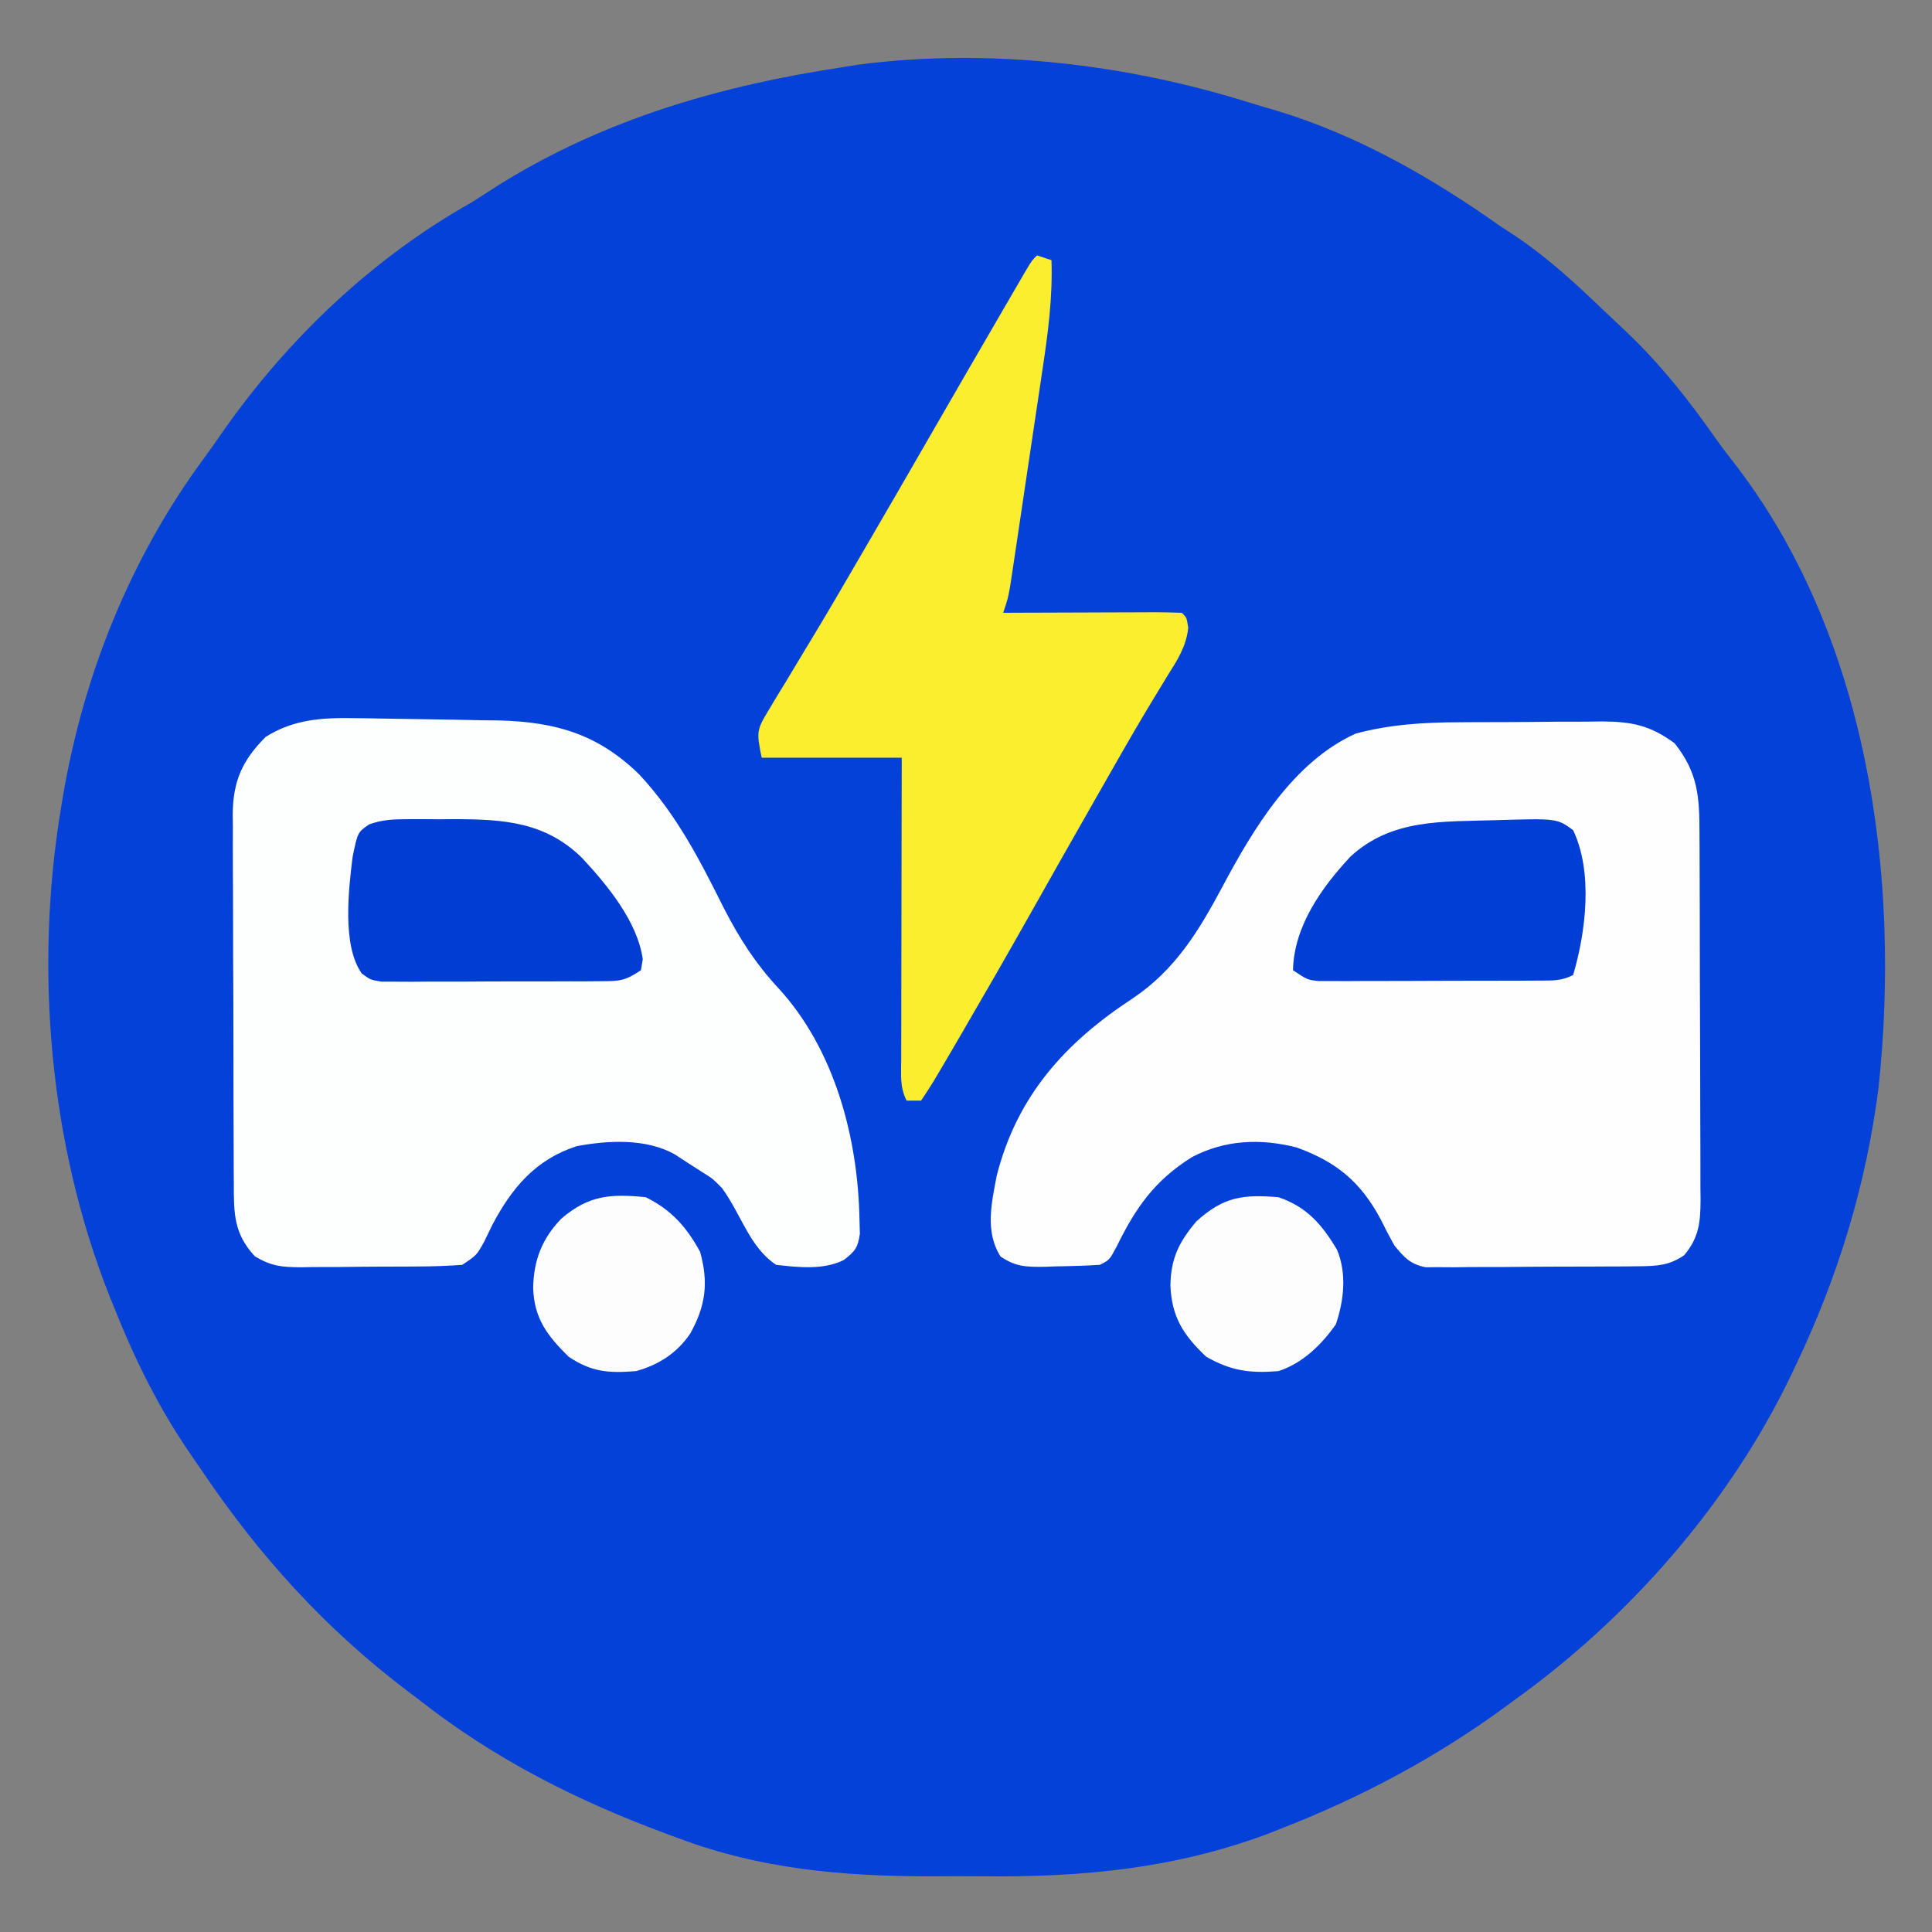
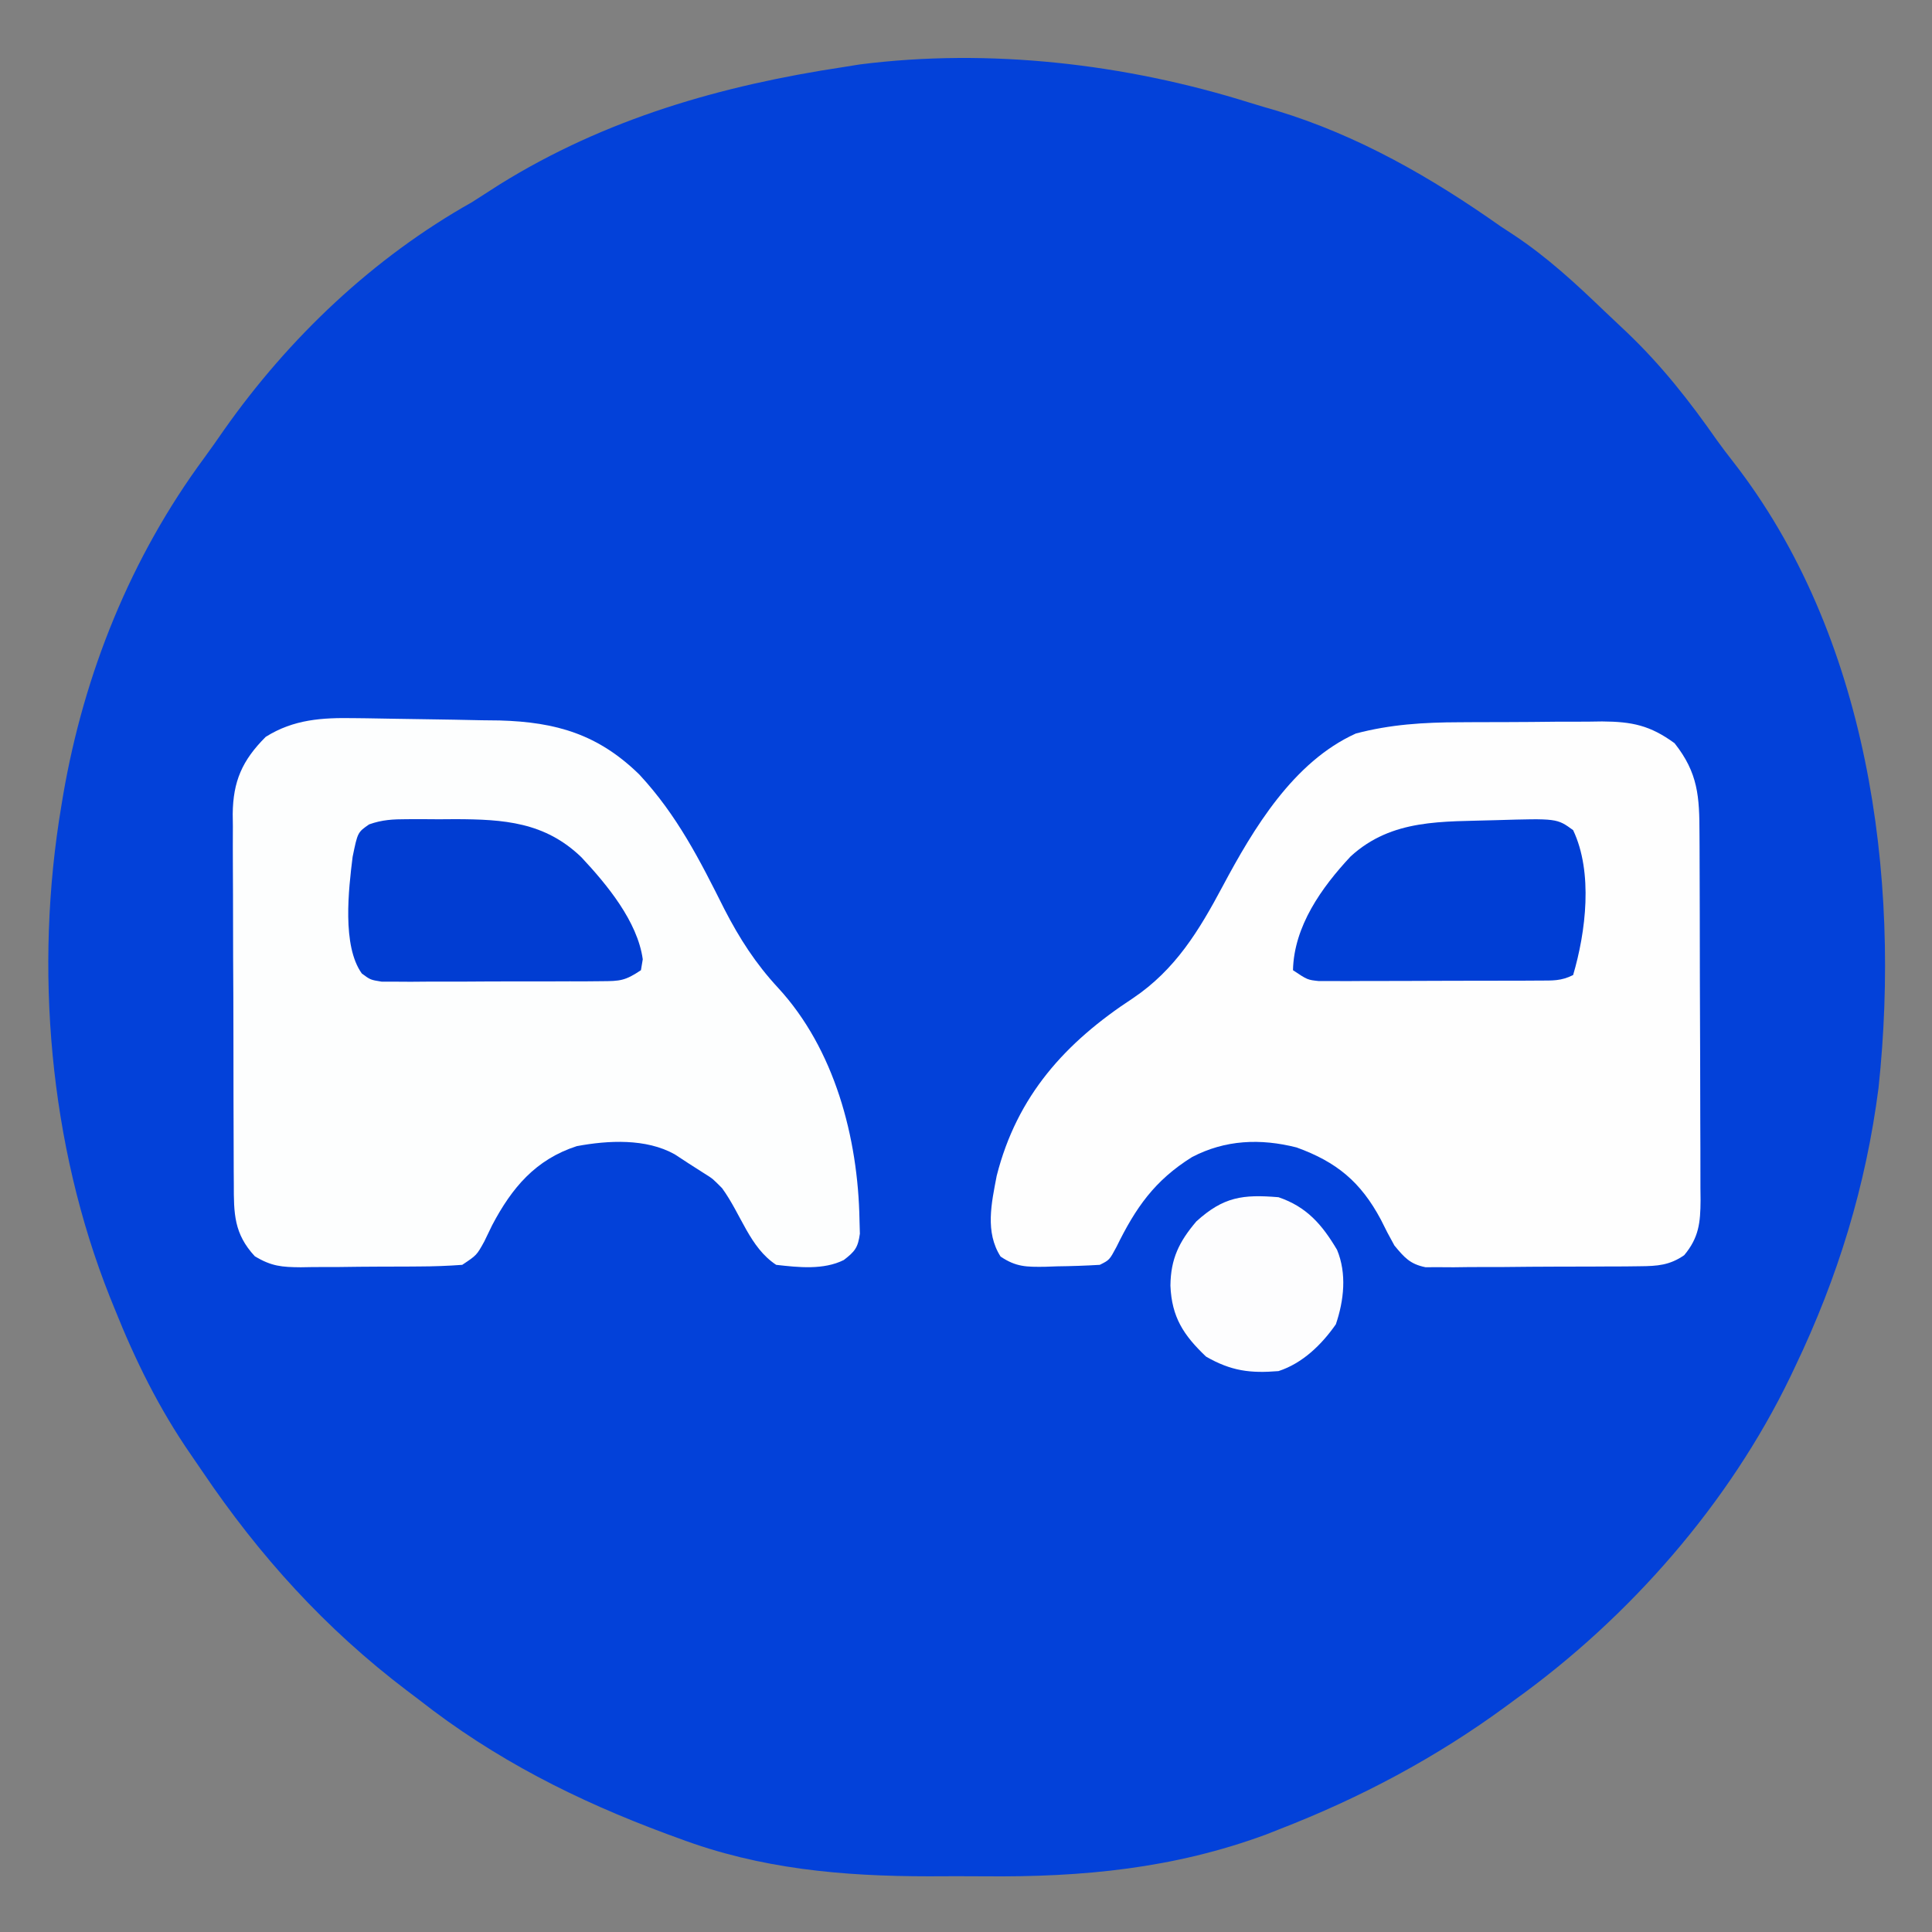
<svg xmlns="http://www.w3.org/2000/svg" version="1.1" width="180" height="180">
  <rect width="100%" height="100%" fill="#808080" stroke="none" />
  <svg width="180" height="180" viewBox="0 0 400 400" fill="none">
    <g transform="translate(10, 12)">
      <path d="M248.713 9.253C250.611 9.845 252.522 10.398 254.433 10.95C271.286 16.085 286.376 24.767 300.699 34.872C301.586 35.453 302.473 36.035 303.386 36.634C310.25 41.177 316.145 46.619 322.064 52.304C323.635 53.81 325.221 55.298 326.808 56.786C333.986 63.622 339.813 71.05 345.482 79.164C346.54 80.65 347.654 82.095 348.777 83.532C376.71 119.357 383.617 169.203 378.93 213.227C376.321 233.53 370.519 252.435 361.699 270.872C361.372 271.562 361.044 272.252 360.707 272.964C348.025 299.288 327.354 322.873 303.699 339.872C303.108 340.307 302.517 340.742 301.908 341.191C287.346 351.894 271.674 360.223 254.824 366.747C253.954 367.092 253.084 367.437 252.187 367.792C233.063 374.861 214.114 376.669 193.855 376.469C190.005 376.434 186.157 376.448 182.306 376.468C164.432 376.458 147.416 374.959 130.574 368.622C129.761 368.326 128.948 368.03 128.11 367.725C109.392 360.78 92.453 352.255 76.699 339.872C75.909 339.275 75.118 338.678 74.304 338.063C57.355 325.211 43.713 310.148 31.86 292.587C31.096 291.458 30.325 290.333 29.549 289.212C22.922 279.632 18.022 269.679 13.699 258.872C13.387 258.101 13.075 257.331 12.753 256.537C0.174 224.928 -2.935 188.379 2.699 154.872C2.822 154.124 2.946 153.375 3.073 152.604C7.406 127.415 17.083 103.386 32.279 82.81C33.685 80.891 35.044 78.945 36.398 76.989C49.854 57.894 67.304 41.332 87.699 29.872C89.618 28.647 91.535 27.418 93.449 26.184C115.371 12.568 139.334 5.7 164.699 1.872C165.792 1.697 166.885 1.522 168.012 1.341C194.831 -2.074 223.045 1.2 248.713 9.253Z" fill="#0341D9" />
      <path d="M292.149 137.536C293.734 137.526 293.734 137.526 295.351 137.516C297.569 137.506 299.787 137.501 302.004 137.501C305.388 137.497 308.771 137.46 312.154 137.422C314.319 137.417 316.484 137.413 318.649 137.411C320.155 137.389 320.155 137.389 321.692 137.367C327.912 137.408 331.638 138.178 336.699 141.872C341.589 148.048 341.85 152.94 341.86 160.6C341.865 161.48 341.87 162.36 341.876 163.267C341.89 166.176 341.897 169.084 341.902 171.993C341.908 174.015 341.914 176.038 341.92 178.06C341.93 182.3 341.936 186.539 341.94 190.778C341.945 196.21 341.969 201.642 341.998 207.073C342.016 211.25 342.021 215.427 342.023 219.604C342.026 221.607 342.034 223.61 342.047 225.612C342.064 228.413 342.062 231.213 342.056 234.014C342.065 234.841 342.074 235.667 342.084 236.519C342.05 241.1 341.755 244.208 338.699 247.872C335.691 249.96 333.145 250.132 329.535 250.162C328.507 250.175 327.48 250.188 326.421 250.201C324.764 250.204 324.764 250.204 323.074 250.208C321.935 250.214 320.796 250.221 319.623 250.228C317.215 250.238 314.808 250.243 312.401 250.242C308.713 250.247 305.027 250.283 301.34 250.321C299.001 250.327 296.663 250.331 294.324 250.333C292.668 250.354 292.668 250.354 290.978 250.376C289.95 250.37 288.922 250.364 287.863 250.358C286.509 250.362 286.509 250.362 285.128 250.366C281.922 249.713 280.76 248.355 278.699 245.872C277.707 244.11 276.771 242.315 275.887 240.497C271.736 232.722 266.742 228.569 258.442 225.567C250.969 223.672 243.662 223.967 236.785 227.567C229.025 232.421 225.122 238.054 221.145 246.176C219.699 248.872 219.699 248.872 217.699 249.872C214.727 250.049 211.799 250.149 208.824 250.184C207.6 250.228 207.6 250.228 206.352 250.272C202.538 250.313 200.38 250.331 197.16 248.157C193.909 243.072 195.274 237.093 196.359 231.426C200.561 214.873 210.551 203.836 224.563 194.672C233.35 188.761 238.23 180.696 243.137 171.497C249.522 159.531 257.774 145.719 270.699 139.872C277.838 137.977 284.794 137.552 292.149 137.536Z" fill="#FEFEFE" />
      <path d="M63.325 136.684C64.586 136.698 64.586 136.698 65.873 136.712C67.757 136.739 69.641 136.771 71.524 136.81C73.778 136.854 76.031 136.887 78.285 136.914C82.111 136.962 85.936 137.039 89.762 137.122C90.974 137.136 92.186 137.15 93.434 137.164C105.198 137.49 113.878 140.057 122.375 148.368C130.193 156.79 134.872 166.043 139.983 176.245C143.114 182.321 146.434 187.482 151.075 192.497C162.776 205.175 167.66 223.529 167.95 240.622C167.988 242.006 167.988 242.006 168.028 243.419C167.64 246.315 166.983 247.12 164.7 248.872C160.492 250.975 155.271 250.392 150.7 249.872C145.188 246.236 143.5 239.5 139.5 234C137.5 232 137.719 232.137 135.7 230.872C133.681 229.606 131.69 228.303 129.7 226.993C123.777 223.673 115.921 224.084 109.418 225.297C100.88 228.059 95.96 233.94 91.887 241.684C91.344 242.804 90.802 243.925 90.243 245.079C88.7 247.872 88.7 247.872 85.7 249.872C82.713 250.092 79.821 250.2 76.832 250.208C75.525 250.218 75.525 250.218 74.191 250.228C72.347 250.238 70.502 250.243 68.658 250.242C65.842 250.247 63.027 250.283 60.211 250.321C58.418 250.327 56.625 250.331 54.832 250.333C53.993 250.347 53.153 250.361 52.288 250.376C48.333 250.345 46.206 250.178 42.754 248.093C38.43 243.418 38.402 239.282 38.409 233.083C38.402 232.197 38.396 231.31 38.389 230.396C38.37 227.465 38.366 224.534 38.364 221.602C38.357 219.562 38.35 217.522 38.343 215.482C38.331 211.204 38.328 206.926 38.329 202.648C38.329 197.173 38.302 191.699 38.267 186.225C38.245 182.01 38.241 177.796 38.242 173.581C38.24 171.563 38.231 169.545 38.215 167.528C38.196 164.701 38.202 161.875 38.214 159.048C38.203 158.219 38.191 157.391 38.18 156.537C38.253 149.765 40.131 145.441 45.012 140.559C50.814 136.916 56.691 136.572 63.325 136.684Z" fill="#FDFEFE" />
-       <path d="M204.698 40.872C205.688 41.202 206.678 41.532 207.698 41.872C207.961 49.744 206.943 57.215 205.765 64.989C205.565 66.337 205.366 67.684 205.167 69.032C204.751 71.838 204.331 74.643 203.908 77.448C203.366 81.042 202.832 84.636 202.301 88.232C201.891 91.006 201.477 93.781 201.063 96.555C200.769 98.524 200.477 100.493 200.184 102.463C199.914 104.251 199.914 104.251 199.638 106.075C199.402 107.649 199.402 107.649 199.16 109.256C198.698 111.872 198.698 111.872 197.698 114.872C198.814 114.867 199.93 114.862 201.079 114.856C205.203 114.838 209.327 114.827 213.452 114.817C215.239 114.812 217.027 114.805 218.815 114.797C221.379 114.785 223.943 114.779 226.507 114.774C227.311 114.769 228.115 114.764 228.944 114.759C230.863 114.759 232.781 114.81 234.698 114.872C235.698 115.872 235.698 115.872 236.011 117.993C235.585 121.919 233.755 124.661 231.698 127.935C230.776 129.453 229.855 130.972 228.937 132.493C228.423 133.34 227.91 134.187 227.381 135.059C224.133 140.49 221.018 145.998 217.886 151.497C217.191 152.715 216.496 153.933 215.801 155.151C211.534 162.628 207.298 170.121 203.073 177.622C198.45 185.826 193.754 193.987 189.011 202.122C188.41 203.153 187.809 204.184 187.19 205.246C182.961 212.478 182.961 212.478 180.698 215.872C179.708 215.872 178.718 215.872 177.698 215.872C176.26 212.995 176.579 210.526 176.585 207.311C176.585 206.638 176.585 205.964 176.585 205.271C176.585 203.041 176.593 200.812 176.601 198.583C176.603 197.039 176.604 195.495 176.605 193.951C176.609 189.883 176.619 185.816 176.63 181.749C176.64 177.6 176.645 173.451 176.65 169.302C176.66 161.159 176.678 153.015 176.698 144.872C167.128 144.872 157.558 144.872 147.698 144.872C146.636 139.561 146.587 139.227 149.171 134.978C149.734 134.035 150.296 133.092 150.876 132.121C151.498 131.11 152.12 130.1 152.761 129.06C154.066 126.884 155.371 124.708 156.675 122.532C157.347 121.423 158.019 120.313 158.711 119.169C161.74 114.143 164.688 109.071 167.636 103.997C168.21 103.014 168.783 102.03 169.375 101.017C173.673 93.649 177.94 86.263 182.198 78.872C187.307 70.008 192.428 61.152 197.573 52.31C198.175 51.274 198.776 50.238 199.396 49.171C199.947 48.225 200.498 47.28 201.066 46.306C201.552 45.471 202.037 44.636 202.538 43.776C203.698 41.872 203.698 41.872 204.698 40.872Z" fill="#FBEE2E" />
      <path d="M74.241 157.606C75.316 157.604 76.39 157.601 77.497 157.599C79.175 157.61 79.175 157.61 80.886 157.622C81.985 157.614 83.084 157.607 84.216 157.599C94.314 157.623 102.807 158.187 110.374 165.489C115.664 171.143 121.994 178.78 123.077 186.61C122.952 187.357 122.827 188.103 122.698 188.872C119.397 191.073 118.379 191.128 114.54 191.147C113.489 191.156 112.438 191.166 111.355 191.176C110.22 191.175 109.086 191.174 107.917 191.173C106.752 191.177 105.587 191.181 104.387 191.186C101.922 191.192 99.457 191.192 96.993 191.188C93.213 191.185 89.435 191.208 85.655 191.233C83.263 191.236 80.872 191.236 78.48 191.235C76.778 191.249 76.778 191.249 75.042 191.263C73.991 191.257 72.94 191.251 71.857 191.244C70.468 191.245 70.468 191.245 69.051 191.246C66.698 190.872 66.698 190.872 64.919 189.564C60.784 183.833 62.177 172.06 63.007 165.396C64.05 160.319 64.05 160.319 66.43 158.678C69.151 157.711 71.354 157.613 74.241 157.606Z" fill="#013DD2" />
      <path d="M299.731 157.806C312.352 157.432 312.352 157.432 315.699 159.872C319.856 168.617 318.337 180.932 315.699 189.872C313.189 191.127 311.463 191.006 308.655 191.018C307.078 191.027 307.078 191.027 305.469 191.037C303.76 191.039 303.76 191.039 302.016 191.04C300.849 191.044 299.683 191.047 298.481 191.05C296.01 191.056 293.54 191.058 291.069 191.058C287.281 191.06 283.493 191.078 279.705 191.097C277.309 191.1 274.912 191.102 272.516 191.103C271.378 191.11 270.241 191.117 269.068 191.125C267.487 191.12 267.487 191.12 265.873 191.115C264.48 191.117 264.48 191.117 263.059 191.12C260.699 190.872 260.699 190.872 257.699 188.872C257.906 179.77 263.592 171.784 269.637 165.31C278.245 157.437 288.688 158.167 299.731 157.806Z" fill="#003ED5" />
      <path d="M254.699 235.872C260.545 237.858 263.708 241.522 266.82 246.759C268.869 251.684 268.252 257.245 266.574 262.185C263.641 266.389 259.667 270.265 254.699 271.872C248.85 272.352 244.909 271.863 239.699 268.872C235.05 264.443 232.591 260.724 232.324 254.185C232.381 248.606 234.122 245.081 237.699 240.872C243.309 235.784 247.29 235.256 254.699 235.872Z" fill="#FDFDFE" />
-       <path d="M123.699 235.872C128.948 238.449 132.186 242.074 134.949 247.185C136.738 253.594 136.086 258.396 132.902 264.114C130.12 268.18 126.39 270.563 121.699 271.872C116.07 272.319 112.511 272.115 107.699 268.872C103.324 264.538 100.6 261.019 100.387 254.685C100.47 248.973 102.221 244.42 106.23 240.298C111.891 235.456 116.424 235.131 123.699 235.872Z" fill="#FDFDFE" />
    </g>
  </svg>
  <style>@media (prefers-color-scheme: light) { :root { filter: none; } }
@media (prefers-color-scheme: dark) { :root { filter: none; } }
</style>
</svg>